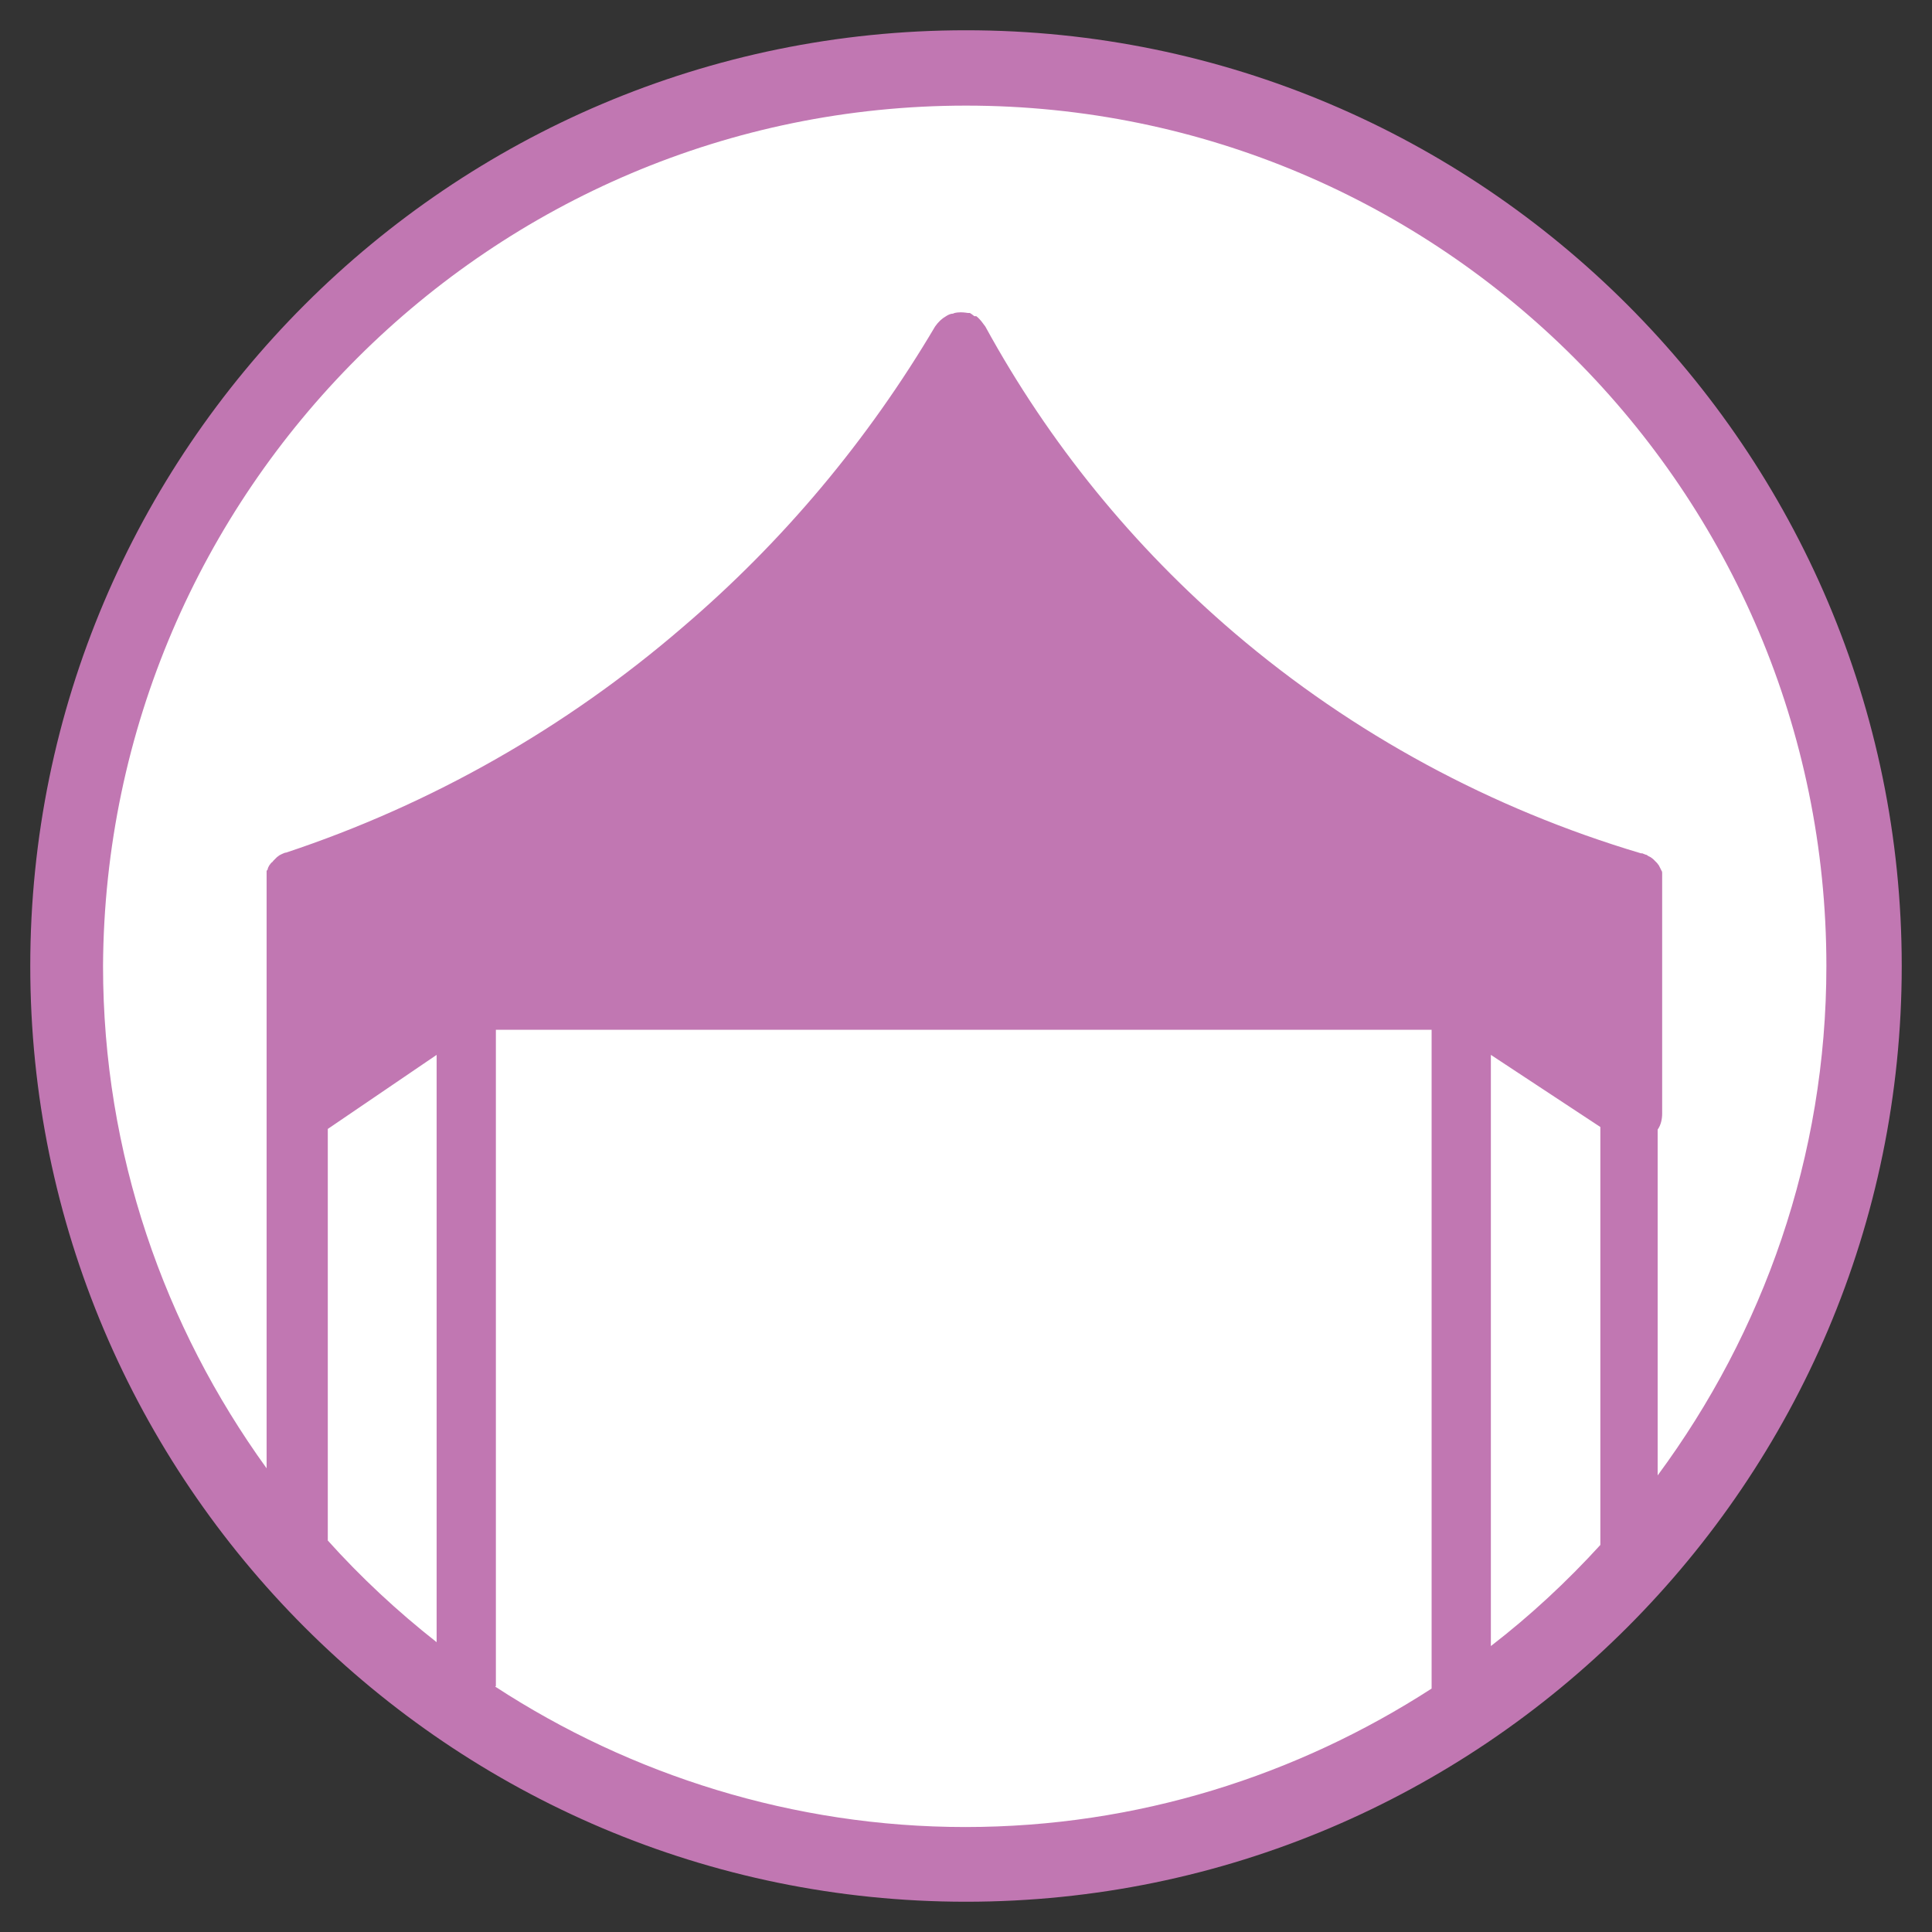
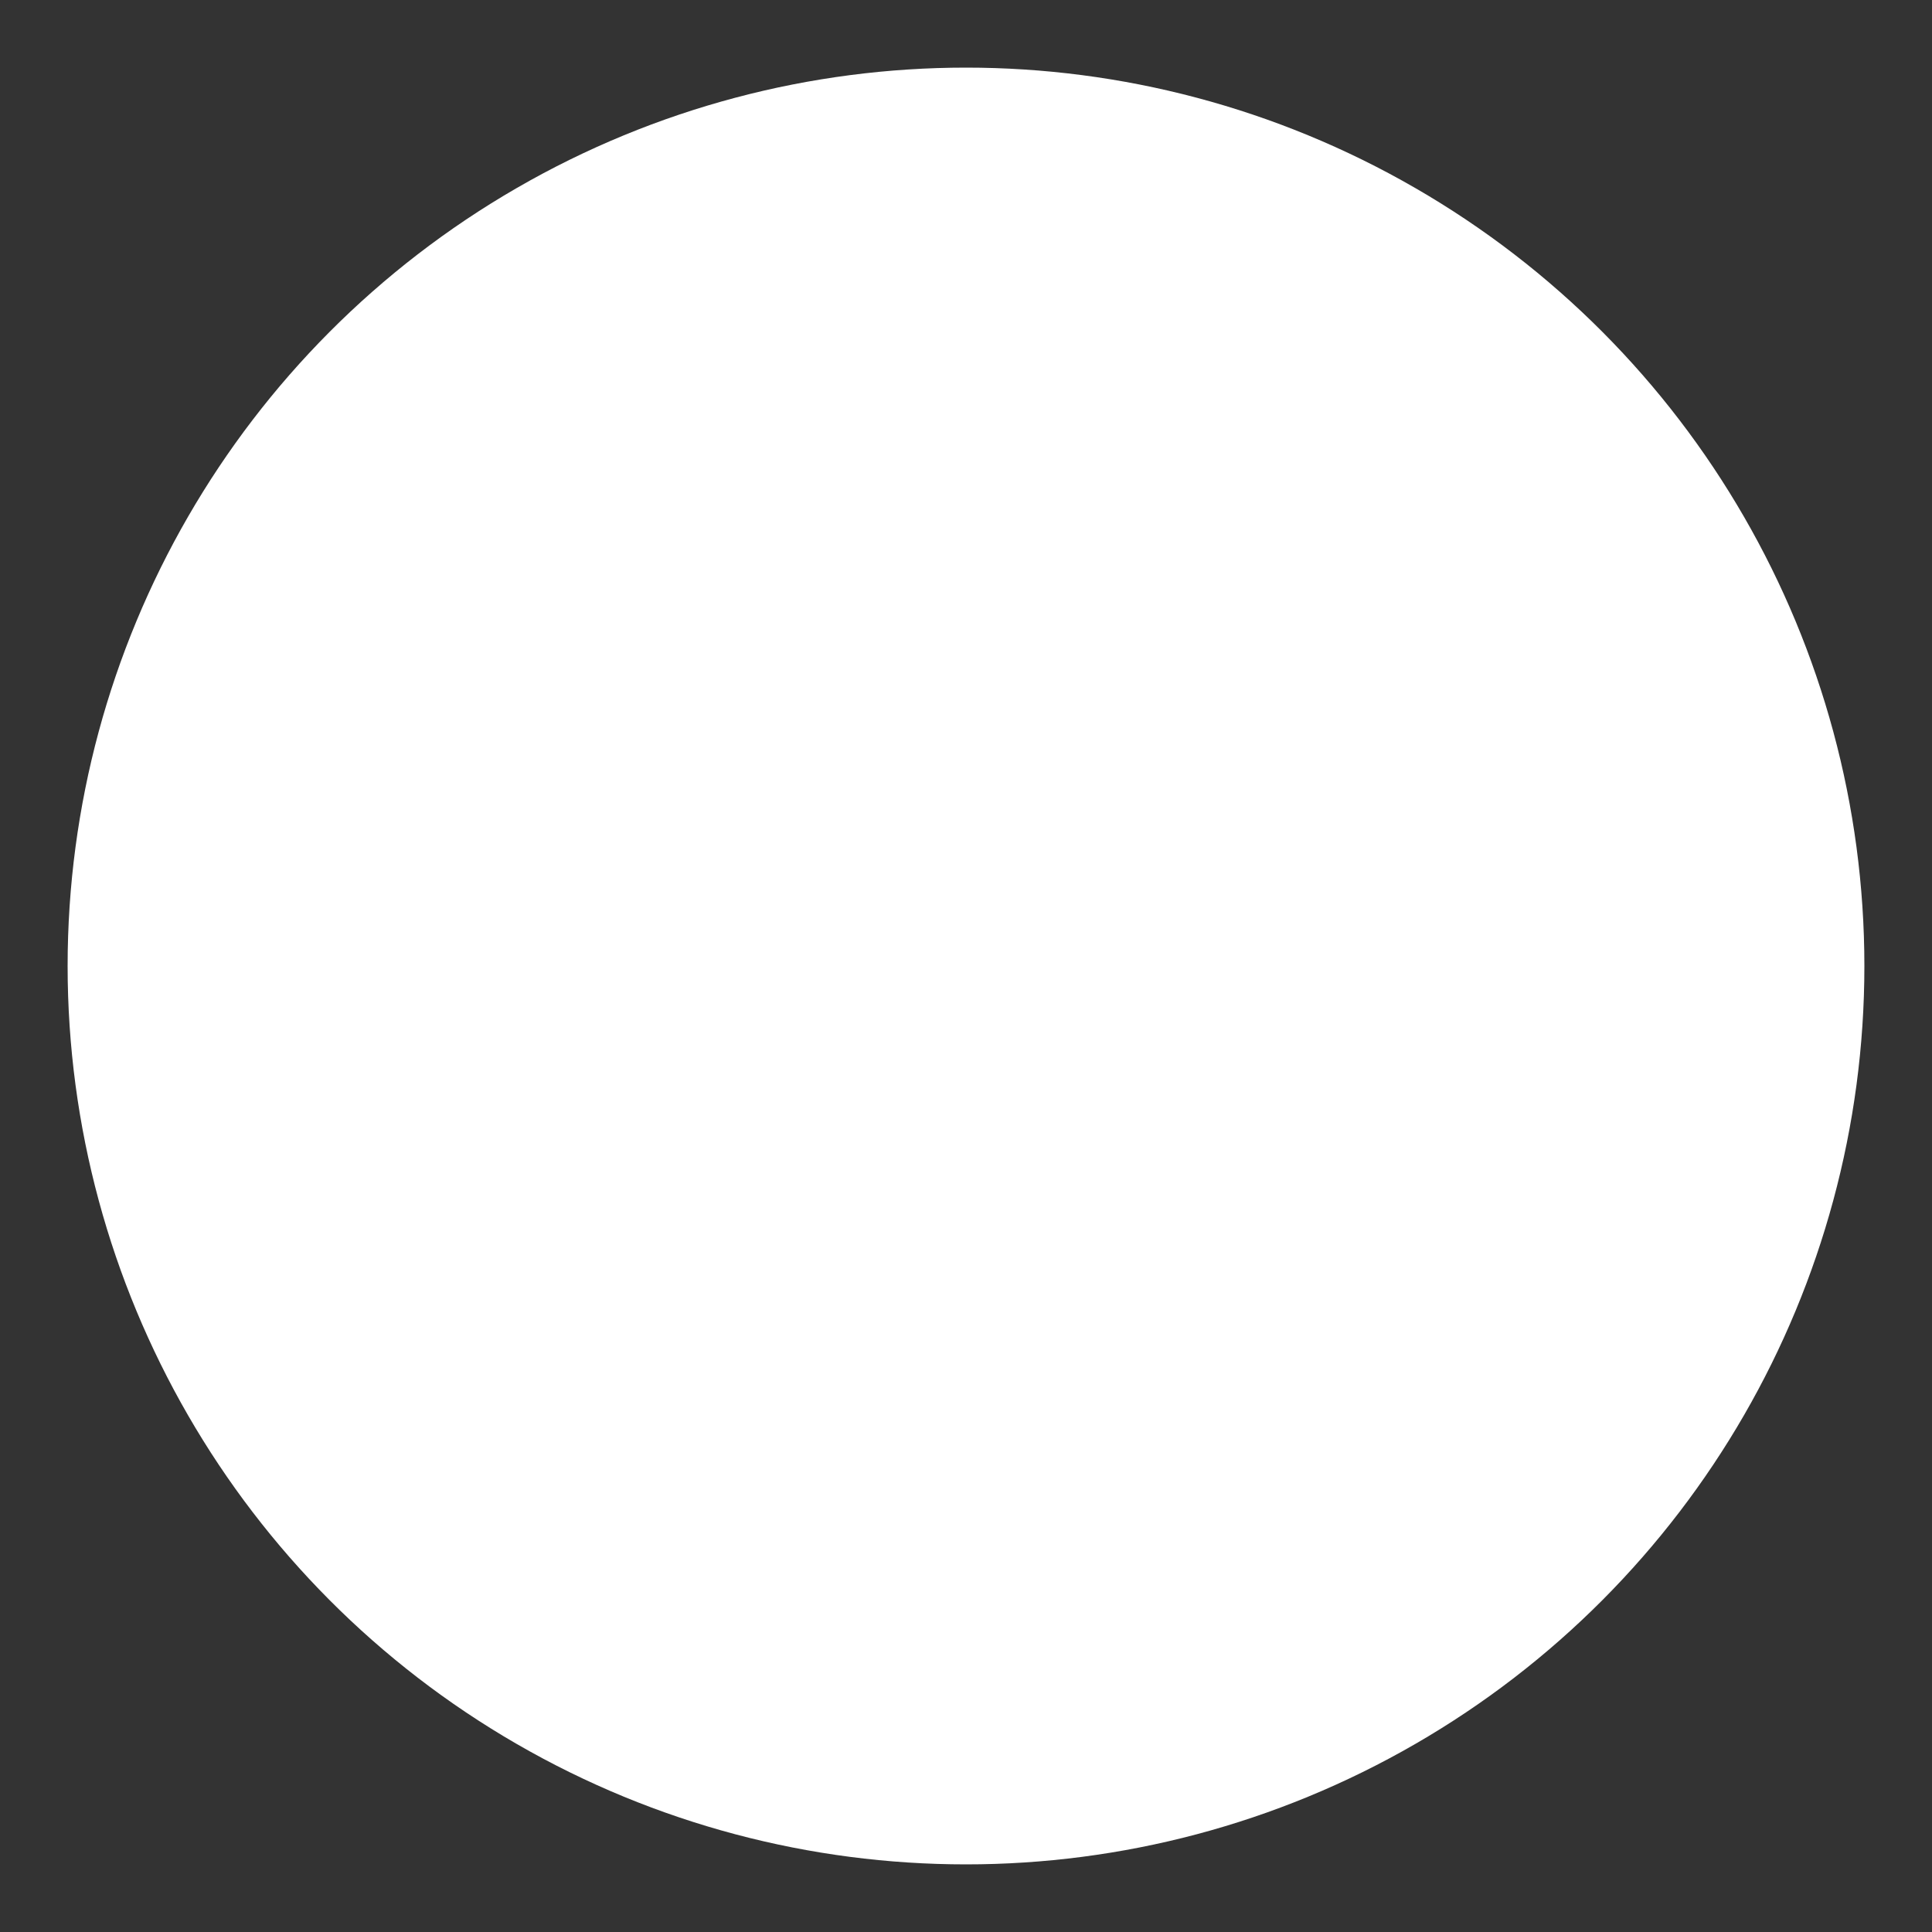
<svg xmlns="http://www.w3.org/2000/svg" id="_レイヤー_1" data-name="レイヤー 1" version="1.1" viewBox="0 0 30 30">
  <rect x="0" y="0" width="30" height="30" fill="#333333" stroke="none" />
  <defs>
    <style>
      .cls-1 {
        fill: #c177b2;
      }

      .cls-1, .cls-2 {
        stroke-width: 0px;
      }

      .cls-2 {
        fill: #fff;
      }
    </style>
  </defs>
  <circle class="cls-2" cx="15" cy="15" r="13.95" />
-   <path class="cls-1" d="M15,.47C6.99.47.47,6.99.47,15s6.52,14.53,14.53,14.53,14.53-6.52,14.53-14.53S23.01.47,15,.47ZM15,1.64c7.37,0,13.36,5.99,13.36,13.36,0,2.96-.98,5.69-2.62,7.91v-5.37c.05-.07.07-.16.07-.25v-3.62s0-.02,0-.02c0-.02,0-.03,0-.05,0-.01,0-.03,0-.04,0-.01,0-.03-.01-.04l-.02-.04-.02-.04-.03-.04-.03-.03-.03-.03-.04-.03-.04-.02s-.02-.02-.04-.02l-.05-.02h-.02c-2.32-.69-4.47-1.85-6.31-3.42-1.57-1.34-2.88-2.95-3.87-4.76-.02-.03-.04-.05-.06-.08h0s-.05-.06-.08-.08h-.03s-.05-.04-.07-.05h-.03s-.06-.01-.1-.01h-.02s-.08,0-.11.02c-.04,0-.08.02-.11.04-.07.04-.12.09-.17.16-1.04,1.76-2.36,3.34-3.92,4.67-1.81,1.56-3.9,2.75-6.16,3.5h-.01s-.03.01-.05.02l-.04.02-.04.03-.03.03s-.02.02-.03.03c0,.01-.02.02-.03.03l-.03.04-.02.04s0,.03-.02.04c0,.01,0,.03,0,.04,0,.01,0,.03,0,.04v9.2c-1.59-2.2-2.54-4.89-2.54-7.8C1.64,7.63,7.63,1.64,15,1.64ZM5.09,23.92s0-.03,0-.05v-6.34l1.69-1.15v9.12c-.61-.48-1.18-1.01-1.7-1.59ZM7.7,26.18v-10.19h14.53v10.23c-2.09,1.35-4.57,2.15-7.24,2.15s-5.2-.81-7.3-2.18ZM23.15,25.56v-9.18l1.7,1.12v6.49c-.52.57-1.09,1.1-1.7,1.57Z" />
</svg>